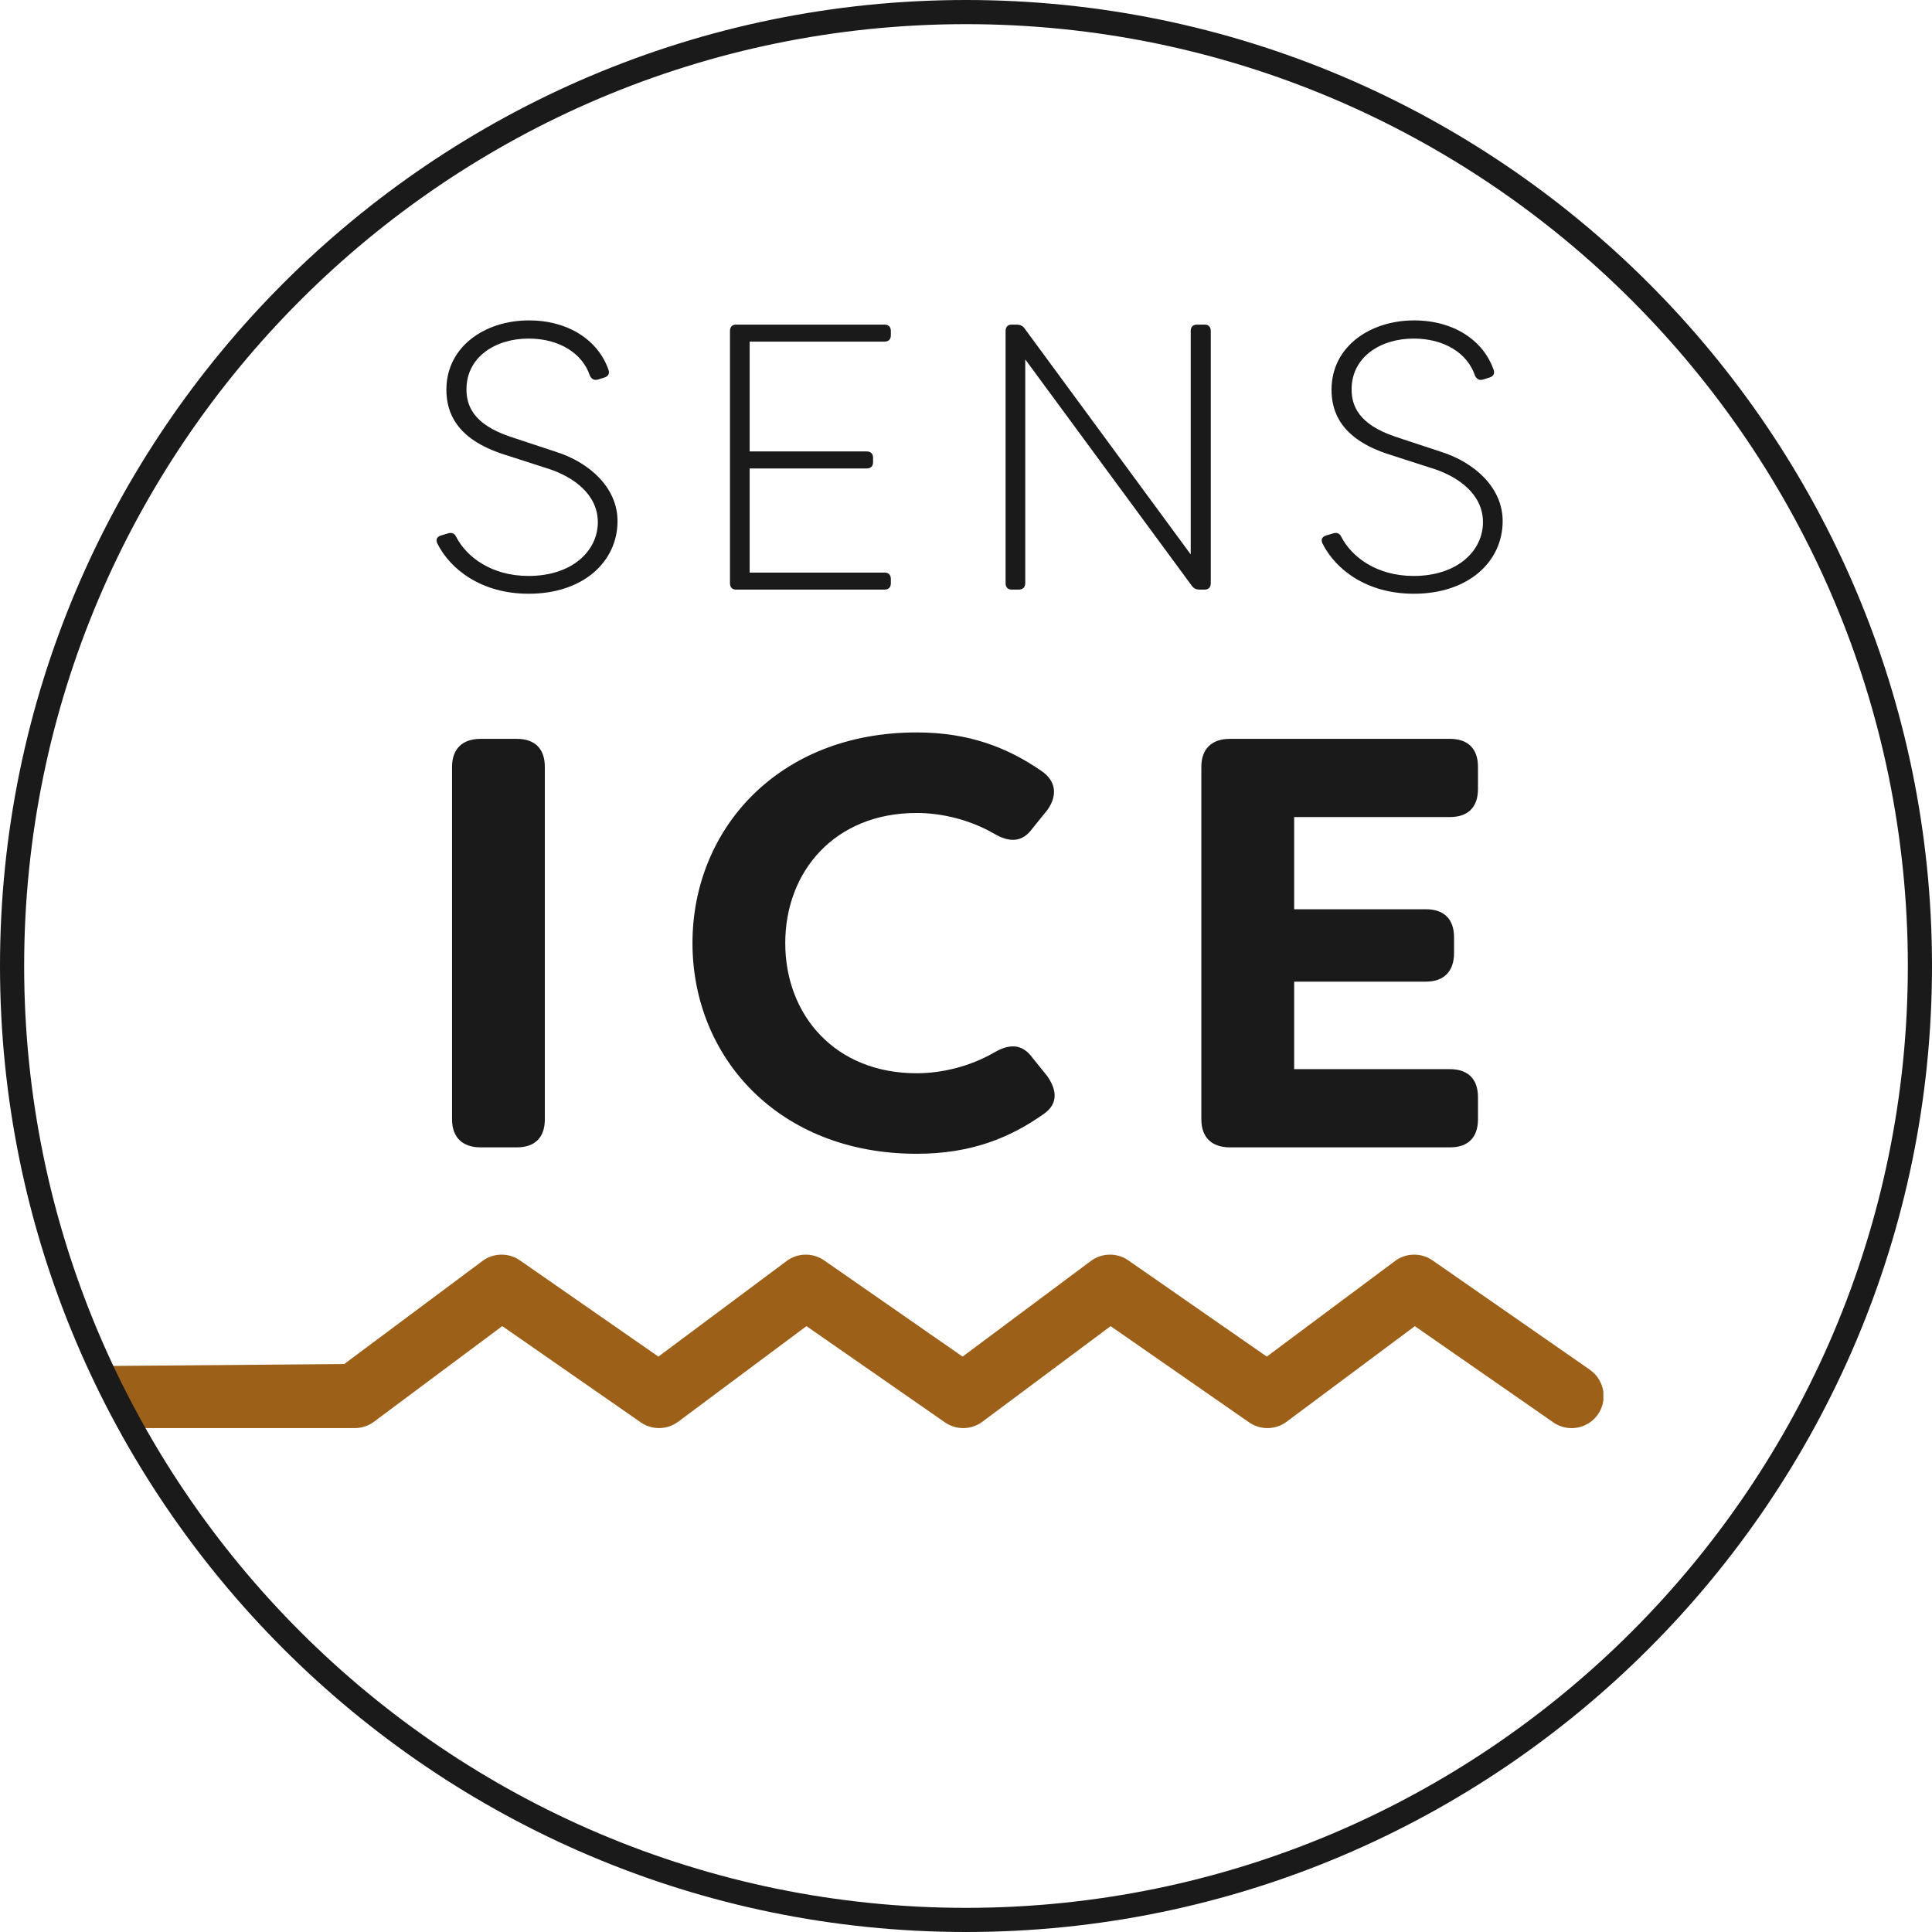
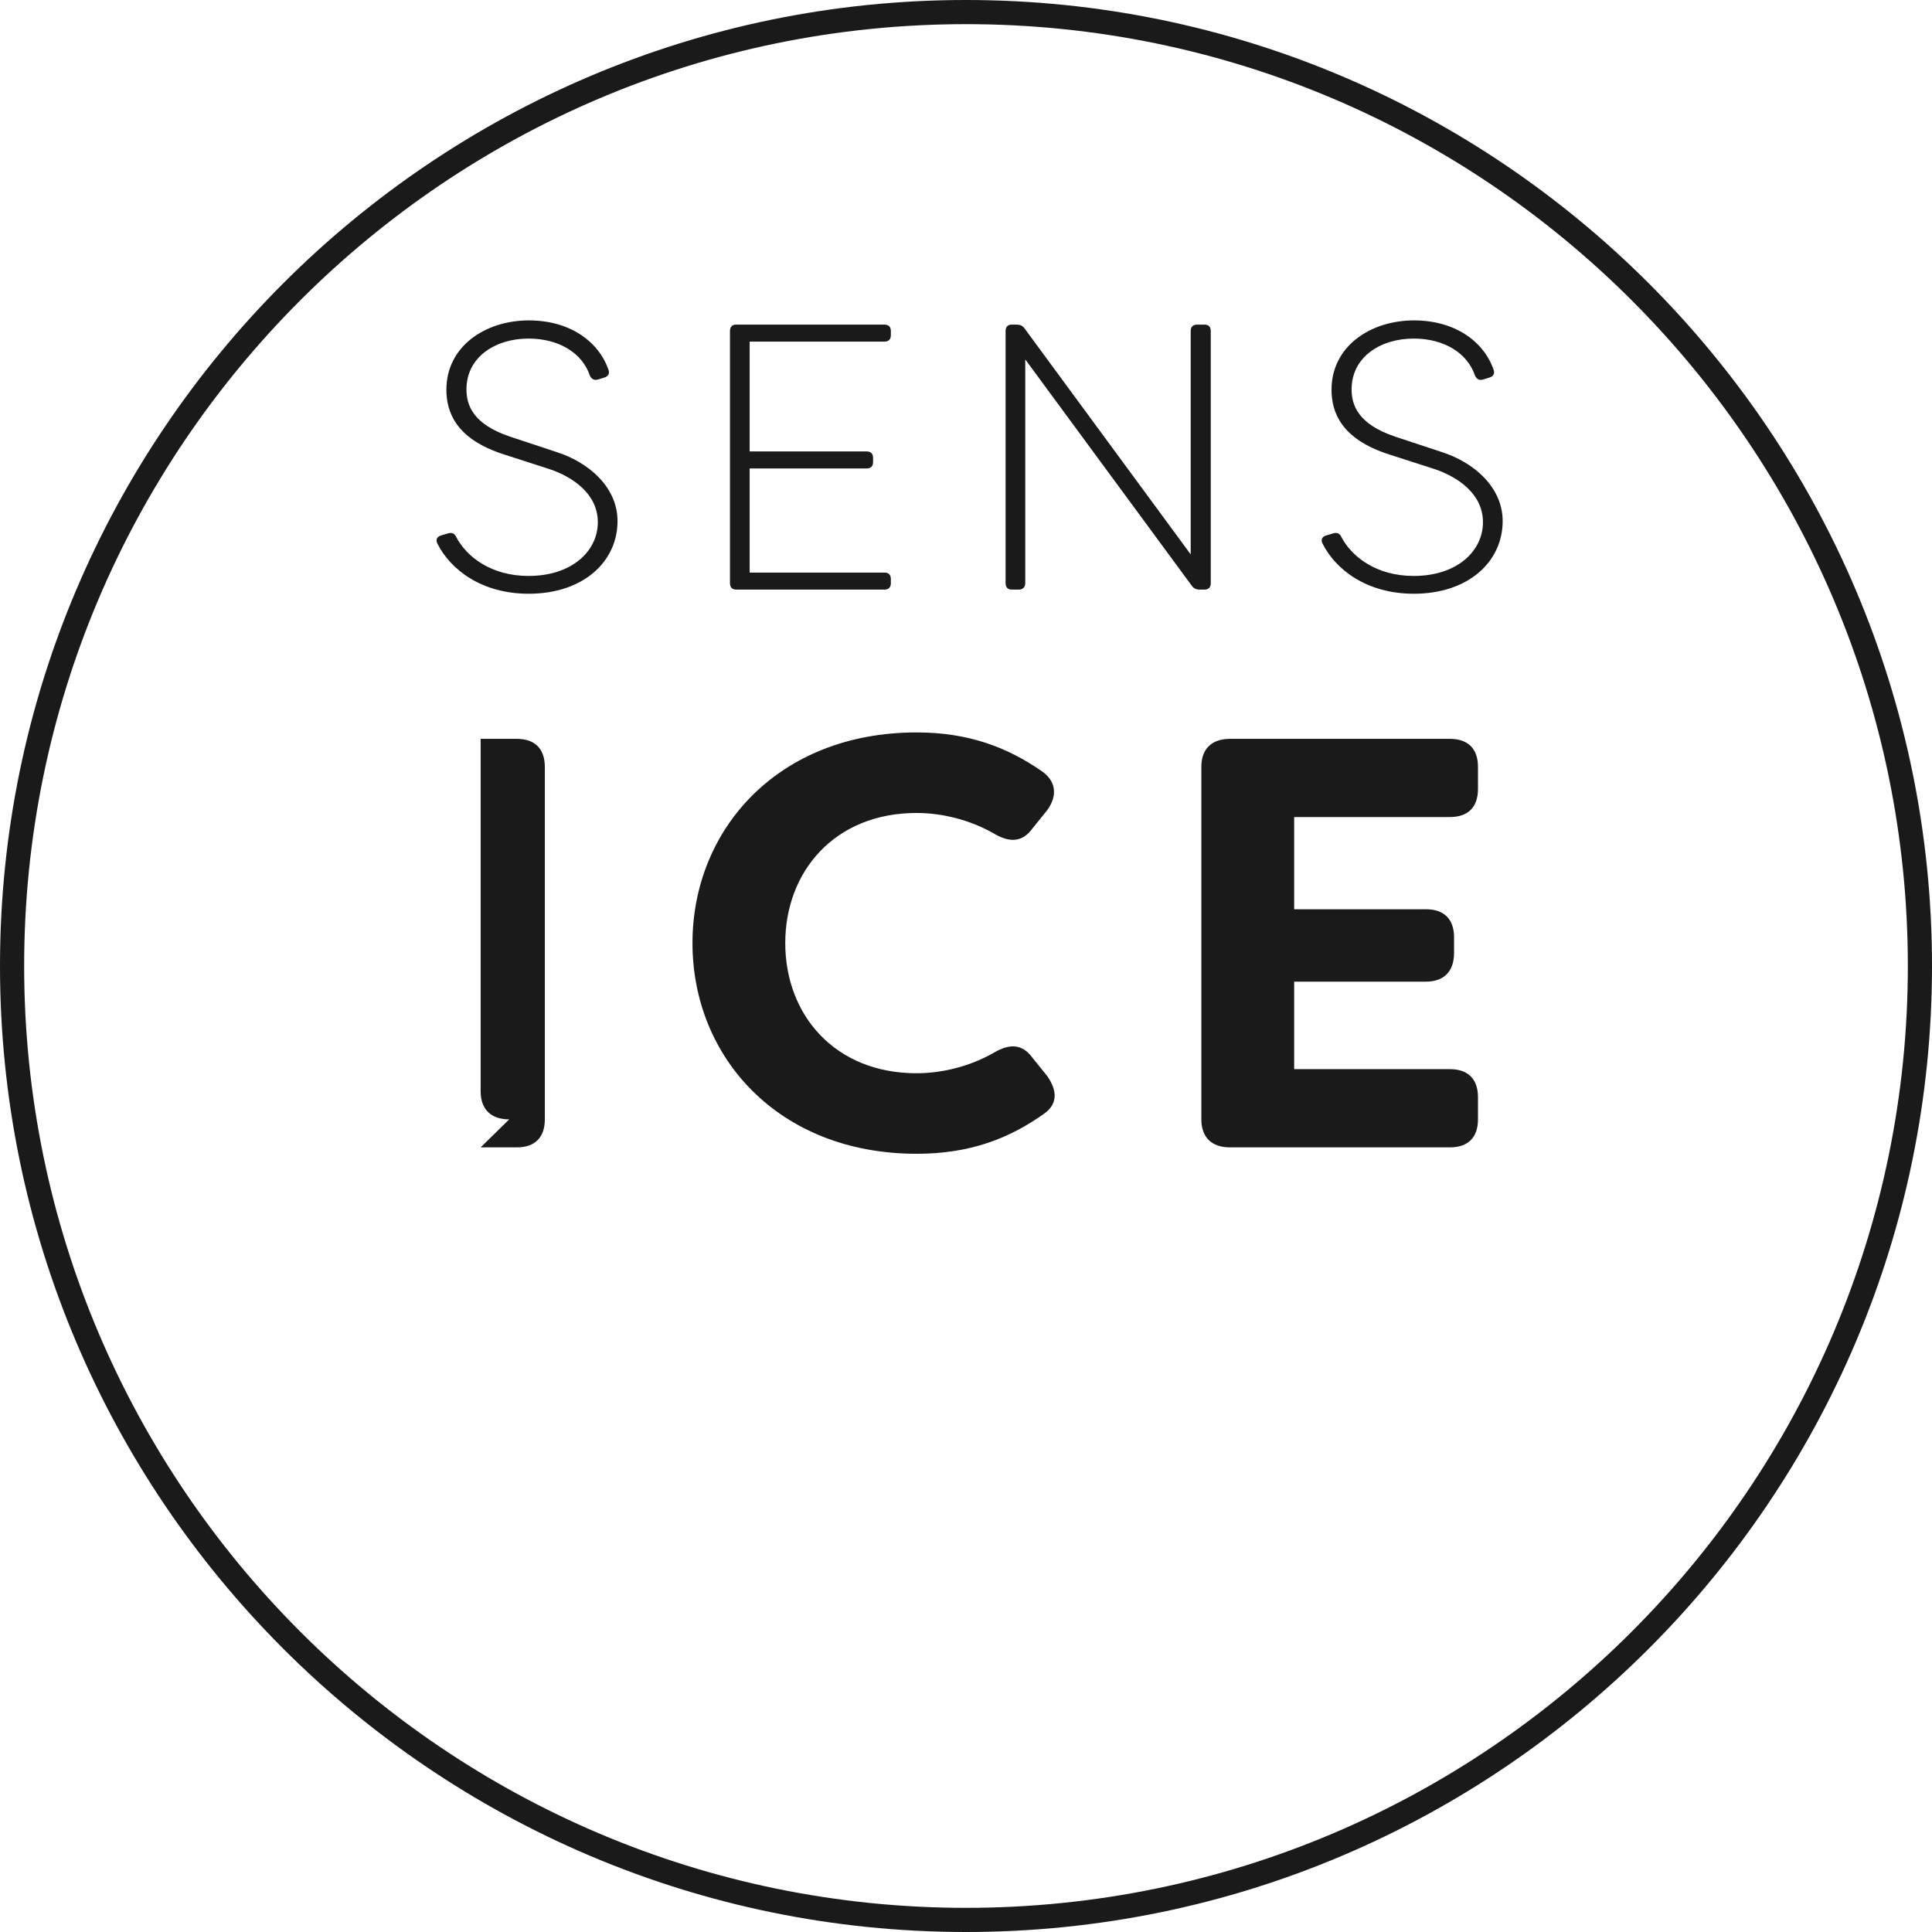
<svg xmlns="http://www.w3.org/2000/svg" xml:space="preserve" width="21.5mm" height="21.5mm" version="1.1" style="shape-rendering:geometricPrecision; text-rendering:geometricPrecision; image-rendering:optimizeQuality; fill-rule:evenodd; clip-rule:evenodd" viewBox="0 0 1223.1 1223.1">
  <defs>
    <style type="text/css"> .fil2 {fill:#1A1A1A;fill-rule:nonzero} .fil1 {fill:#1A1A1A;fill-rule:nonzero} .fil0 {fill:#9C6018;fill-rule:nonzero} </style>
  </defs>
  <g id="Layer_x0020_1">
-     <path class="fil0" d="M1006.53 867.16l-99.66 -69.27c-7.15,-4.95 -16.71,-4.8 -23.69,0.4l-81.21 60.54 -87.69 -60.94c-7.13,-4.95 -16.71,-4.8 -23.68,0.4l-81.21 60.54 -87.68 -60.94c-7.15,-4.95 -16.72,-4.8 -23.69,0.4l-81.21 60.54 -87.68 -60.94c-7.15,-4.95 -16.72,-4.8 -23.69,0.4l-87.52 65.25 -159.9 1.31 26.53 39.24 140.09 0c4.33,0 8.65,-1.44 12.11,-4.03l81.22 -60.53 87.68 60.93c7.13,4.97 16.71,4.81 23.68,-0.39l81.21 -60.53 87.68 60.93c7.14,4.97 16.72,4.81 23.68,-0.39l81.21 -60.53 87.69 60.93c7.14,4.97 16.72,4.81 23.69,-0.39l81.21 -60.53 87.69 60.93c9.19,6.4 21.82,4.12 28.22,-5.07 1.91,-2.75 3.04,-5.8 3.45,-8.91l0 -5.3c-0.72,-5.46 -3.65,-10.61 -8.53,-14z" />
    <path class="fil1" d="M334.62 375.89c34.75,0 56.32,-20.37 56.32,-46.02 0,-21.09 -17.73,-37.15 -39.07,-43.86l-29 -9.59c-23.49,-7.91 -27.56,-19.89 -27.56,-29.96 0,-20.37 18.22,-32.12 39.31,-32.12 19.17,0 34.03,9.11 38.83,23.49 1.2,2.39 2.87,3.12 5.27,2.39l3.83 -1.19c2.39,-0.72 3.6,-2.39 2.63,-5.03 -6.47,-18.45 -25.16,-31.16 -50.33,-31.16 -27.8,0 -52.25,16.54 -52.25,43.86 0,13.9 5.75,31.16 36.43,40.98l29 9.35c14.86,5.03 30.44,15.82 30.44,33.56 0,18.22 -16.3,34.03 -43.86,34.03 -23.73,0 -39.31,-12.22 -45.78,-24.68 -0.96,-2.16 -2.64,-2.88 -4.8,-2.39l-4.8 1.43c-2.39,0.72 -3.59,2.4 -2.39,5.03 8.39,16.78 28.28,31.87 57.76,31.87zm225.29 -159.62c2.63,0 4.07,-1.43 4.07,-4.07l0 -2.63c0,-2.64 -1.44,-4.07 -4.07,-4.07l-93.95 0c-2.39,0 -3.83,1.43 -3.83,4.07l0 159.62c0,2.63 1.44,4.07 3.83,4.07l93.95 0c2.63,0 4.07,-1.44 4.07,-4.07l0 -2.64c0,-2.63 -1.44,-4.07 -4.07,-4.07l-85.32 0 0 -65.91 74.06 0c2.63,0 4.07,-1.43 4.07,-4.07l0 -2.63c0,-2.64 -1.44,-4.08 -4.07,-4.08l-74.06 0 0 -69.51 85.32 0zm80.53 156.99l4.56 0c2.63,0 4.07,-1.68 4.07,-4.07l0 -141.65 105.46 143.33c1.19,1.68 2.87,2.39 4.79,2.39l3.36 0c2.39,0 3.83,-1.44 3.83,-4.07l0 -159.62c0,-2.64 -1.44,-4.07 -3.83,-4.07l-4.8 0c-2.63,0 -4.07,1.43 -4.07,4.07l0 141.41 -105.21 -143.09c-1.2,-1.68 -2.88,-2.39 -5.03,-2.39l-3.12 0c-2.39,0 -3.83,1.43 -3.83,4.07l0 159.62c0,2.63 1.44,4.07 3.83,4.07zm254.53 2.63c34.75,0 56.33,-20.37 56.33,-46.02 0,-21.09 -17.74,-37.15 -39.07,-43.86l-29 -9.59c-23.49,-7.91 -27.56,-19.89 -27.56,-29.96 0,-20.37 18.22,-32.12 39.3,-32.12 19.18,0 34.04,9.11 38.83,23.49 1.2,2.39 2.88,3.12 5.27,2.39l3.83 -1.19c2.4,-0.72 3.6,-2.39 2.64,-5.03 -6.47,-18.45 -25.17,-31.16 -50.33,-31.16 -27.8,0 -52.25,16.54 -52.25,43.86 0,13.9 5.75,31.16 36.43,40.98l29 9.35c14.86,5.03 30.44,15.82 30.44,33.56 0,18.22 -16.3,34.03 -43.86,34.03 -23.73,0 -39.3,-12.22 -45.78,-24.68 -0.96,-2.16 -2.63,-2.88 -4.79,-2.39l-4.8 1.43c-2.39,0.72 -3.6,2.4 -2.39,5.03 8.39,16.78 28.28,31.87 57.76,31.87z" />
-     <path class="fil1" d="M304.28 726.37l22.91 0c11.45,0 17.73,-6.28 17.73,-17.74l0 -223.15c0,-11.45 -6.28,-17.73 -17.73,-17.73l-22.91 0c-11.45,0 -18.1,6.28 -18.1,17.73l0 223.15c0,11.46 6.65,17.74 18.1,17.74zm275.98 4.06c34.36,0 59.11,-9.97 80.91,-25.49 8.13,-5.91 8.5,-14.04 1.85,-23.64l-9.24 -11.46c-6.65,-9.23 -14.78,-9.23 -24.75,-3.32 -14.78,8.5 -32.51,12.93 -48.77,12.93 -51.72,0 -83.13,-36.95 -83.13,-82.39 0,-45.44 31.4,-82.39 83.13,-82.39 16.26,0 33.99,4.43 48.77,12.93 9.97,5.91 18.1,5.91 24.75,-3.33l9.24 -11.45c6.65,-9.24 5.54,-18.47 -3.7,-24.75 -21.42,-14.78 -45.81,-24.39 -79.06,-24.39 -87.56,0 -141.87,61.33 -141.87,133.37 0,72.04 54.31,133.37 141.87,133.37zm337.68 -213.18c11.45,0 17.73,-6.28 17.73,-17.73l0 -14.04c0,-11.45 -6.28,-17.73 -17.73,-17.73l-139.29 0c-11.46,0 -18.11,6.28 -18.11,17.73l0 223.15c0,11.46 6.65,17.74 18.11,17.74l139.29 0c11.45,0 17.73,-6.28 17.73,-17.74l0 -14.03c0,-11.46 -6.28,-17.74 -17.73,-17.74l-98.64 0 0 -55.41 83.49 0c11.45,0 17.73,-6.65 17.73,-18.11l0 -9.97c0,-11.45 -6.28,-17.74 -17.73,-17.74l-83.49 0 0 -58.37 98.64 0z" />
+     <path class="fil1" d="M304.28 726.37l22.91 0c11.45,0 17.73,-6.28 17.73,-17.74l0 -223.15c0,-11.45 -6.28,-17.73 -17.73,-17.73l-22.91 0l0 223.15c0,11.46 6.65,17.74 18.1,17.74zm275.98 4.06c34.36,0 59.11,-9.97 80.91,-25.49 8.13,-5.91 8.5,-14.04 1.85,-23.64l-9.24 -11.46c-6.65,-9.23 -14.78,-9.23 -24.75,-3.32 -14.78,8.5 -32.51,12.93 -48.77,12.93 -51.72,0 -83.13,-36.95 -83.13,-82.39 0,-45.44 31.4,-82.39 83.13,-82.39 16.26,0 33.99,4.43 48.77,12.93 9.97,5.91 18.1,5.91 24.75,-3.33l9.24 -11.45c6.65,-9.24 5.54,-18.47 -3.7,-24.75 -21.42,-14.78 -45.81,-24.39 -79.06,-24.39 -87.56,0 -141.87,61.33 -141.87,133.37 0,72.04 54.31,133.37 141.87,133.37zm337.68 -213.18c11.45,0 17.73,-6.28 17.73,-17.73l0 -14.04c0,-11.45 -6.28,-17.73 -17.73,-17.73l-139.29 0c-11.46,0 -18.11,6.28 -18.11,17.73l0 223.15c0,11.46 6.65,17.74 18.11,17.74l139.29 0c11.45,0 17.73,-6.28 17.73,-17.74l0 -14.03c0,-11.46 -6.28,-17.74 -17.73,-17.74l-98.64 0 0 -55.41 83.49 0c11.45,0 17.73,-6.65 17.73,-18.11l0 -9.97c0,-11.45 -6.28,-17.74 -17.73,-17.74l-83.49 0 0 -58.37 98.64 0z" />
    <path class="fil2" d="M611.55 1223.1c-337.17,0 -611.55,-274.38 -611.55,-611.55 0,-337.17 274.38,-611.55 611.55,-611.55 337.17,0 611.55,274.38 611.55,611.55 0,337.17 -274.38,611.55 -611.55,611.55zm0 -1207.81c-328.81,0 -596.26,267.45 -596.26,596.26 0,328.81 267.45,596.26 596.26,596.26 328.81,0 596.26,-267.45 596.26,-596.26 0,-328.81 -267.45,-596.26 -596.26,-596.26z" />
  </g>
</svg>